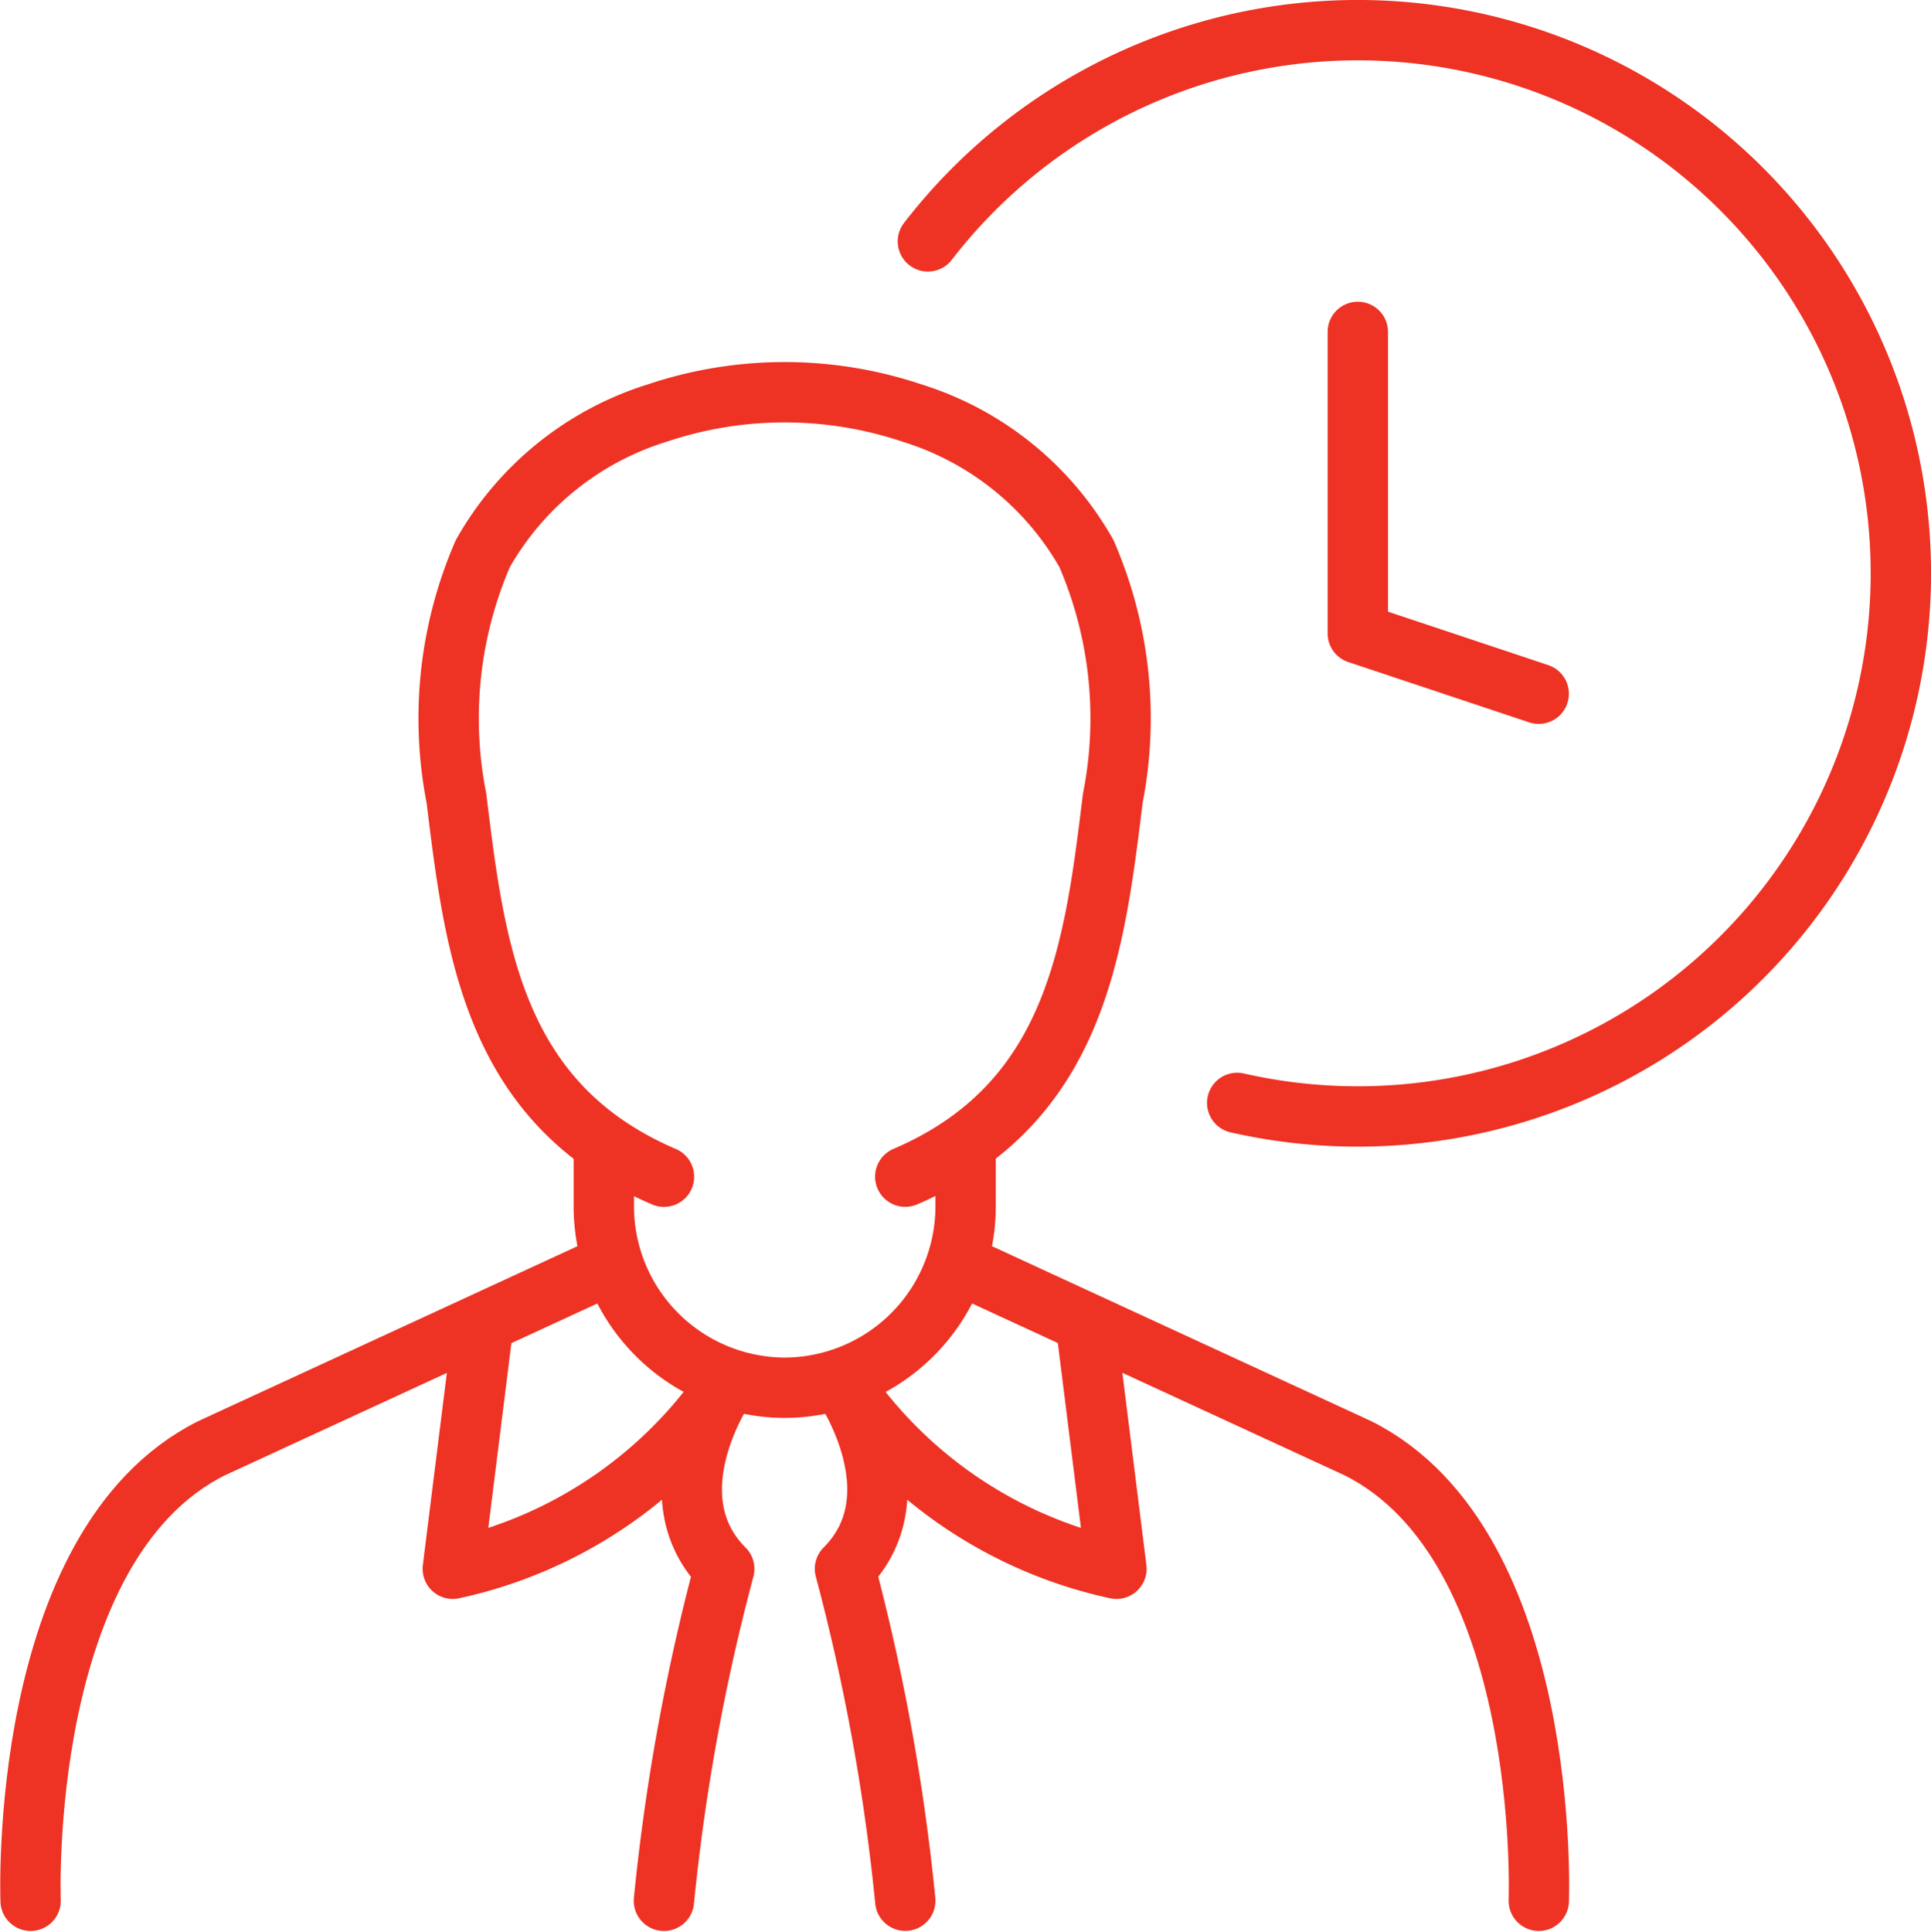
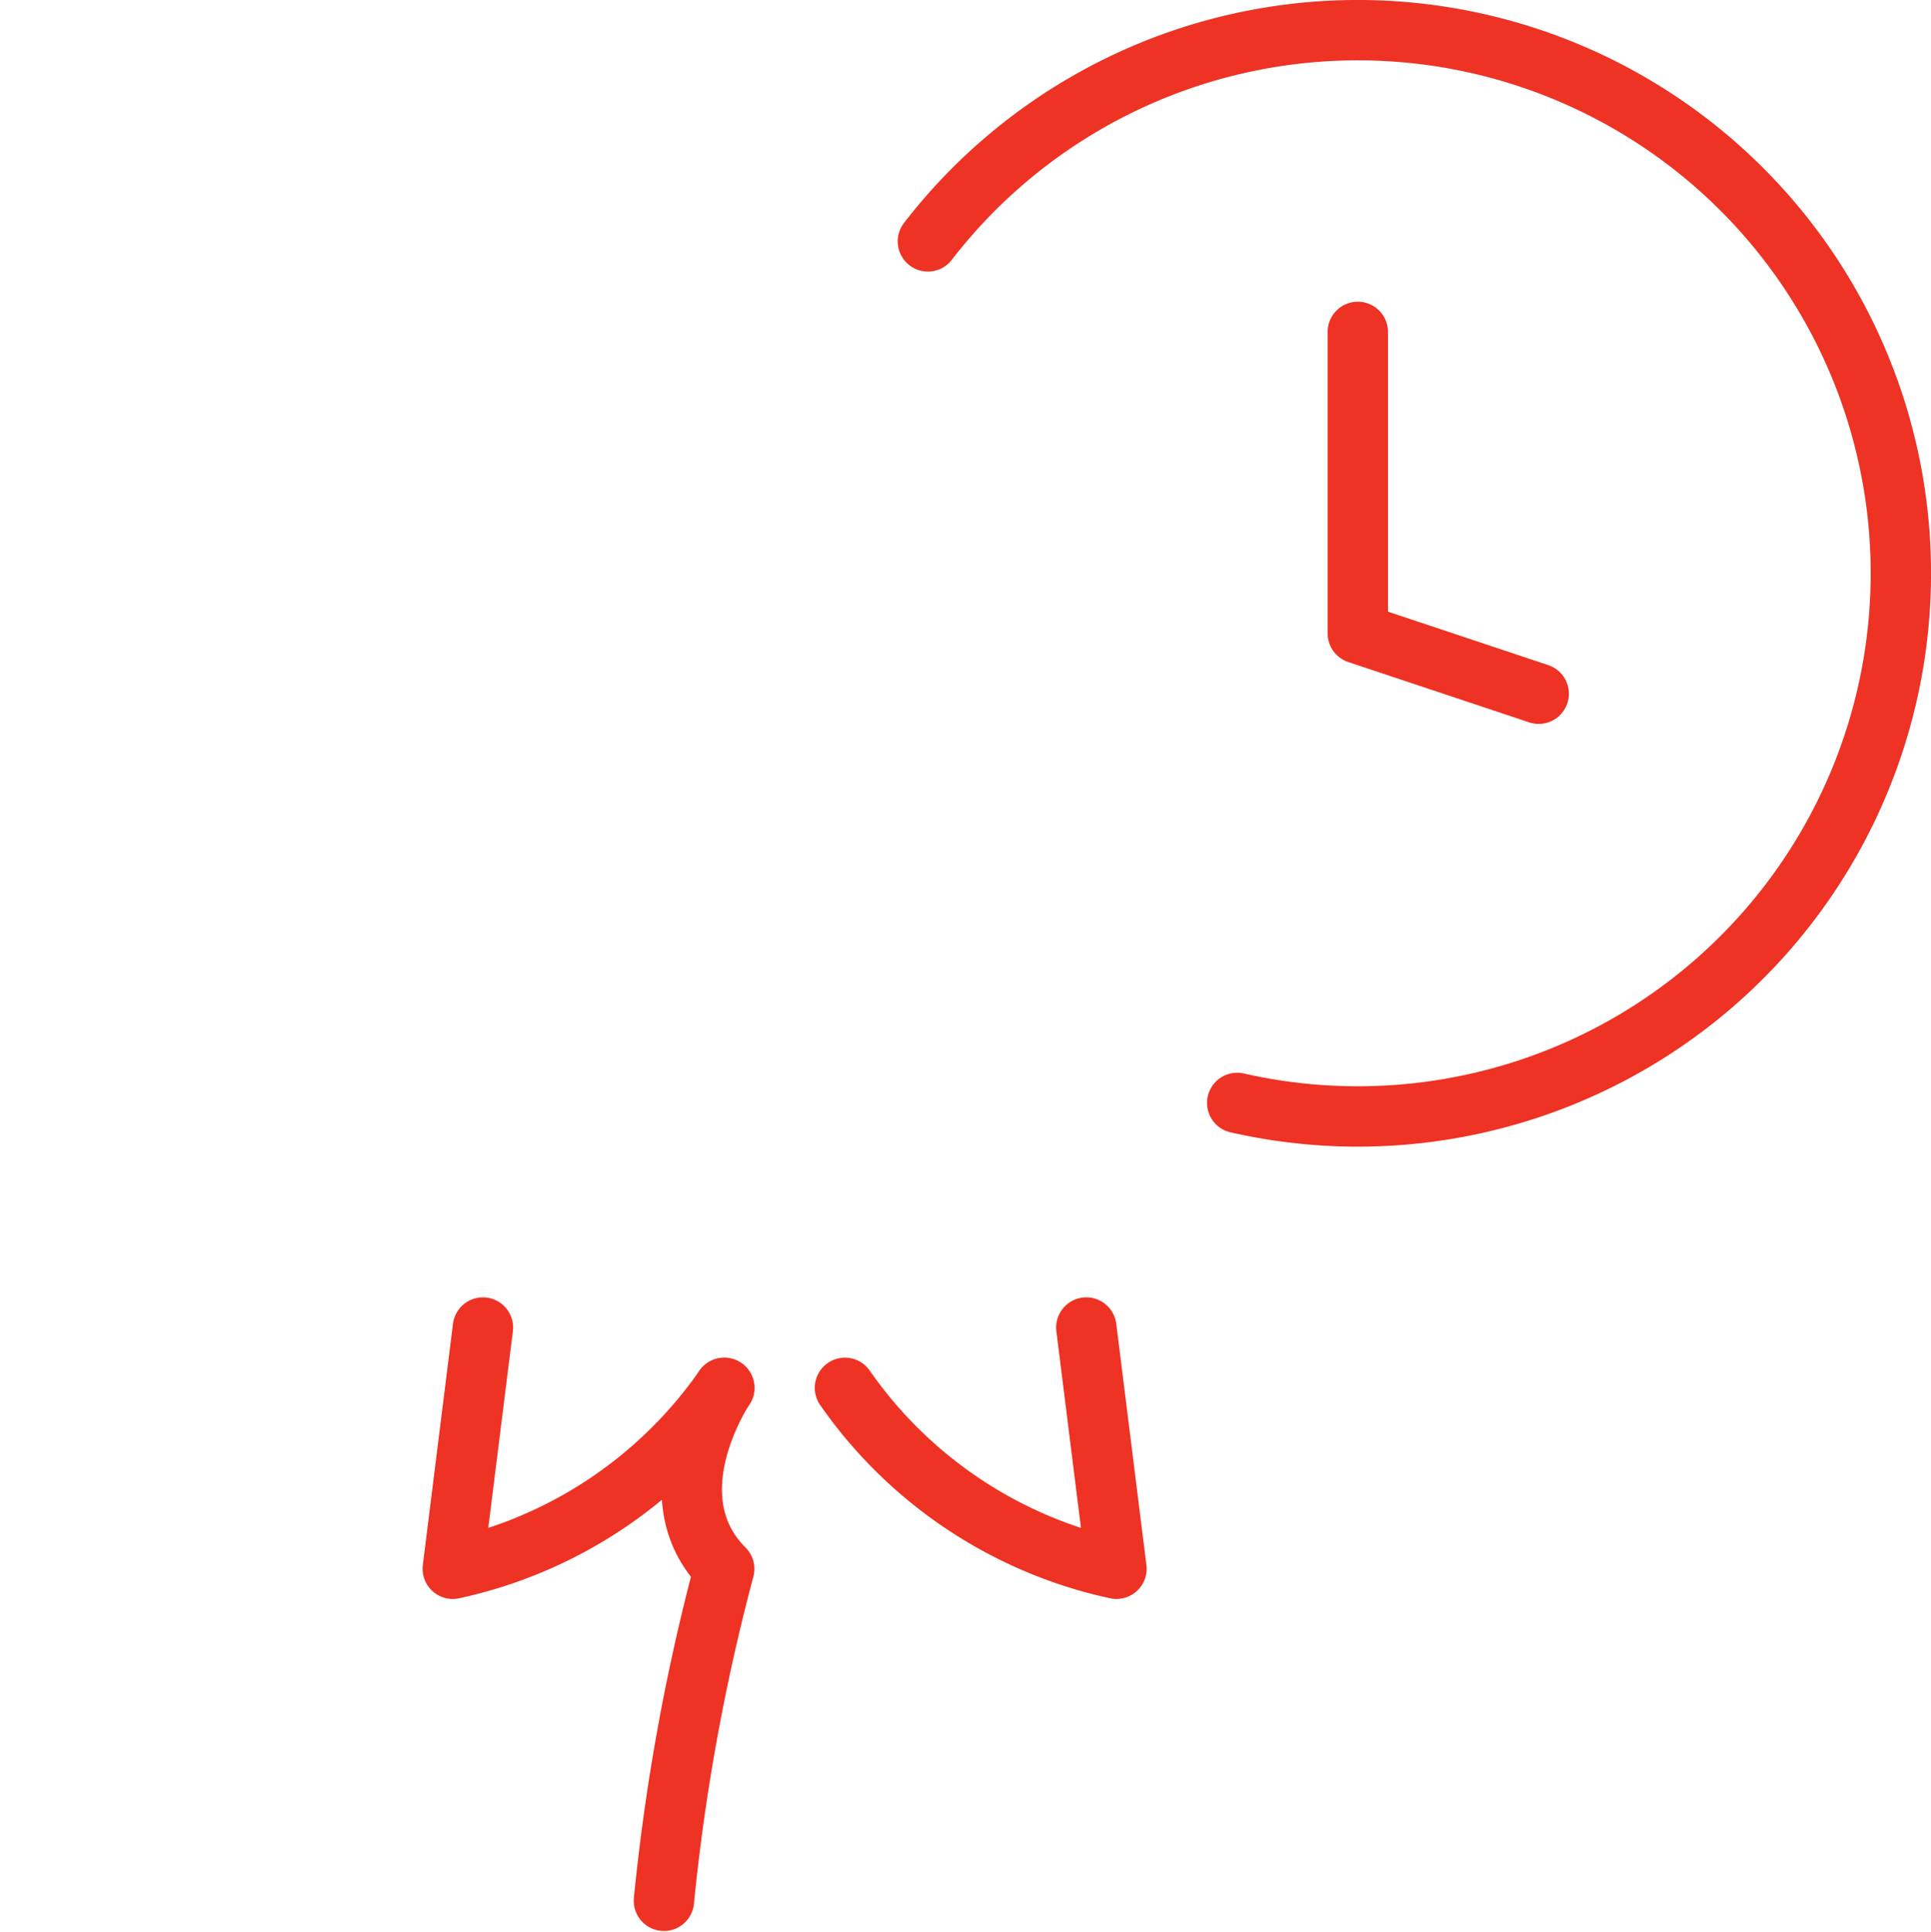
<svg xmlns="http://www.w3.org/2000/svg" width="41.629" height="41.648" viewBox="0 0 41.629 41.648">
  <defs>
    <style>.a{fill:none;stroke:#ee3224;stroke-linecap:round;stroke-linejoin:round;stroke-width:1.301px;}</style>
  </defs>
  <g transform="translate(-337.534 -74.792)">
-     <path class="a" d="M370.708,115.765s.294-7.657-3.9-9.755l-8.455-3.9" />
-     <path class="a" d="M338.194,115.765s-.294-7.657,3.9-9.755l8.455-3.9" />
    <path class="a" d="M360.953,103.408l.65,5.2a9.6,9.6,0,0,1-5.853-3.9" />
    <path class="a" d="M347.945,103.408l-.65,5.2a9.6,9.6,0,0,0,5.853-3.9" />
-     <path class="a" d="M355.75,104.709s1.574,2.329,0,3.9a44.921,44.921,0,0,1,1.3,7.154" />
    <path class="a" d="M351.847,115.765a44.921,44.921,0,0,1,1.3-7.154c-1.573-1.573,0-3.9,0-3.9" />
-     <path class="a" d="M357.05,100.156c3.671-1.573,4.074-4.894,4.474-8.157a8.925,8.925,0,0,0-.568-5.274,6.552,6.552,0,0,0-3.768-3.032,8.629,8.629,0,0,0-5.477,0,6.552,6.552,0,0,0-3.768,3.032A8.925,8.925,0,0,0,347.374,92c.4,3.263.8,6.584,4.474,8.157" />
-     <path class="a" d="M358.351,99.506v1.3a3.914,3.914,0,0,1-3.9,3.9h0a3.914,3.914,0,0,1-3.9-3.9v-1.3" />
    <path class="a" d="M366.806,81.946v6.5l3.9,1.3" />
    <path class="a" d="M364.206,98.566a11.708,11.708,0,1,0-6.668-18.571" />
  </g>
</svg>